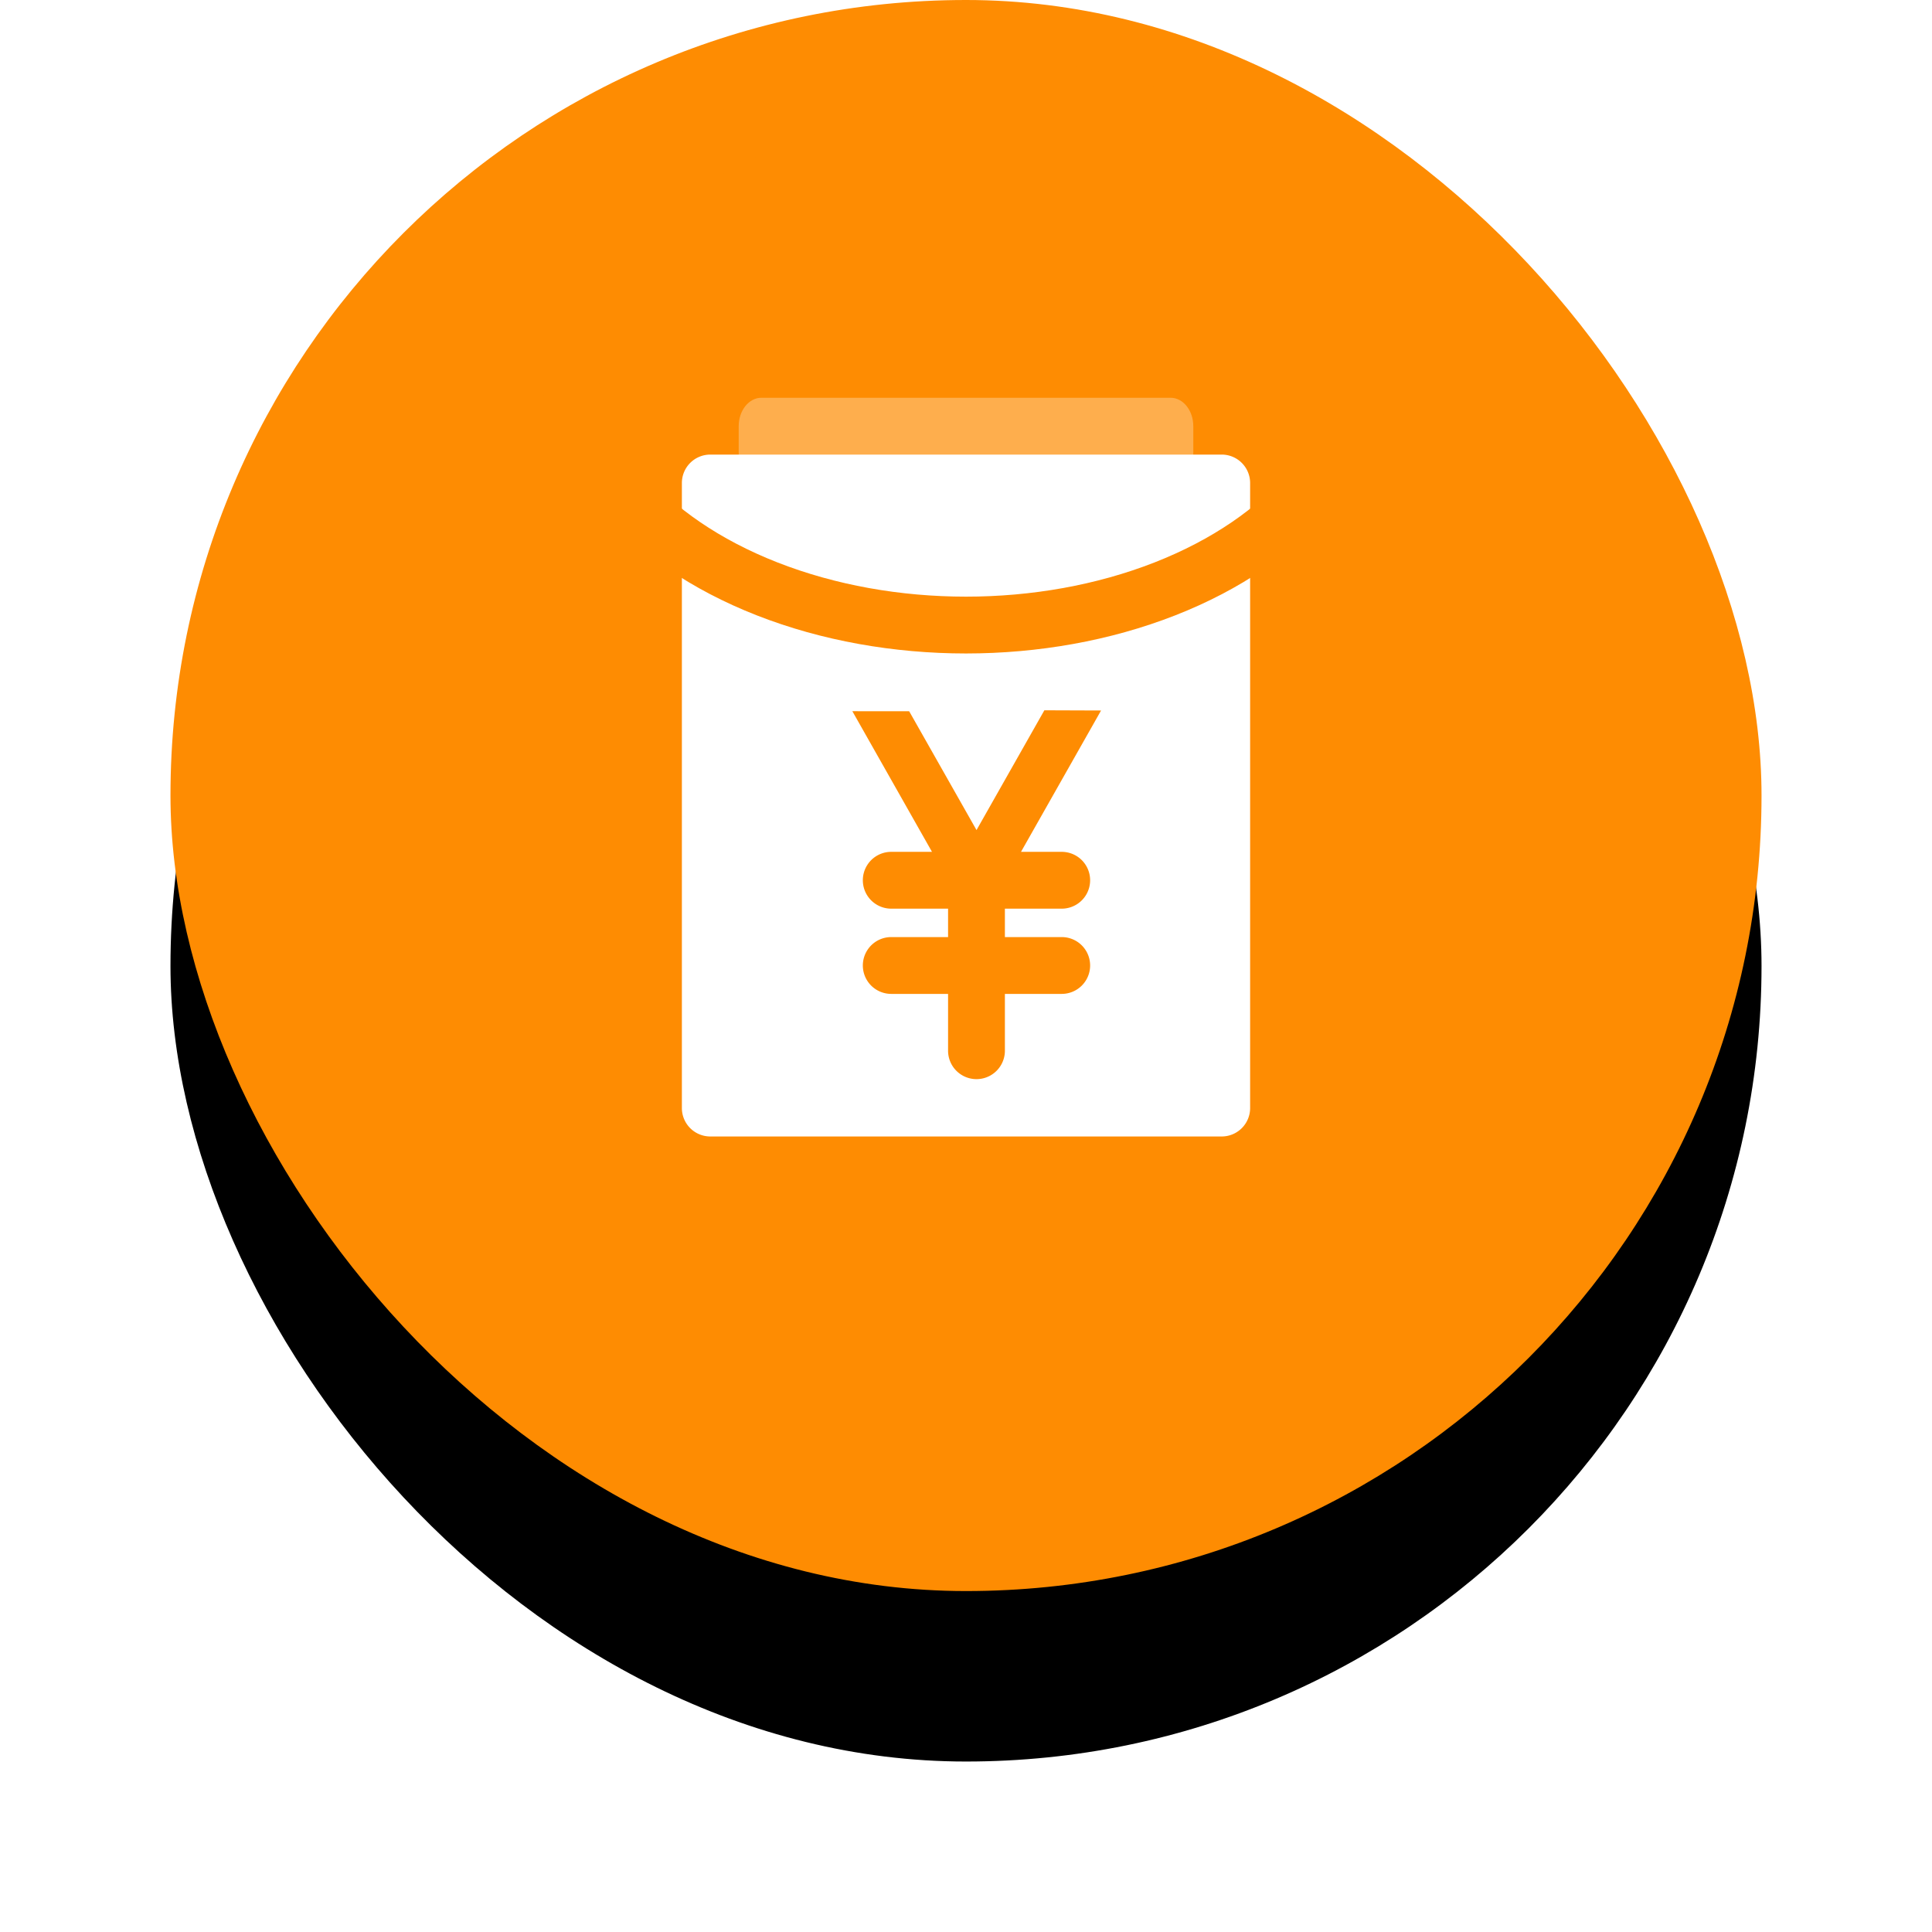
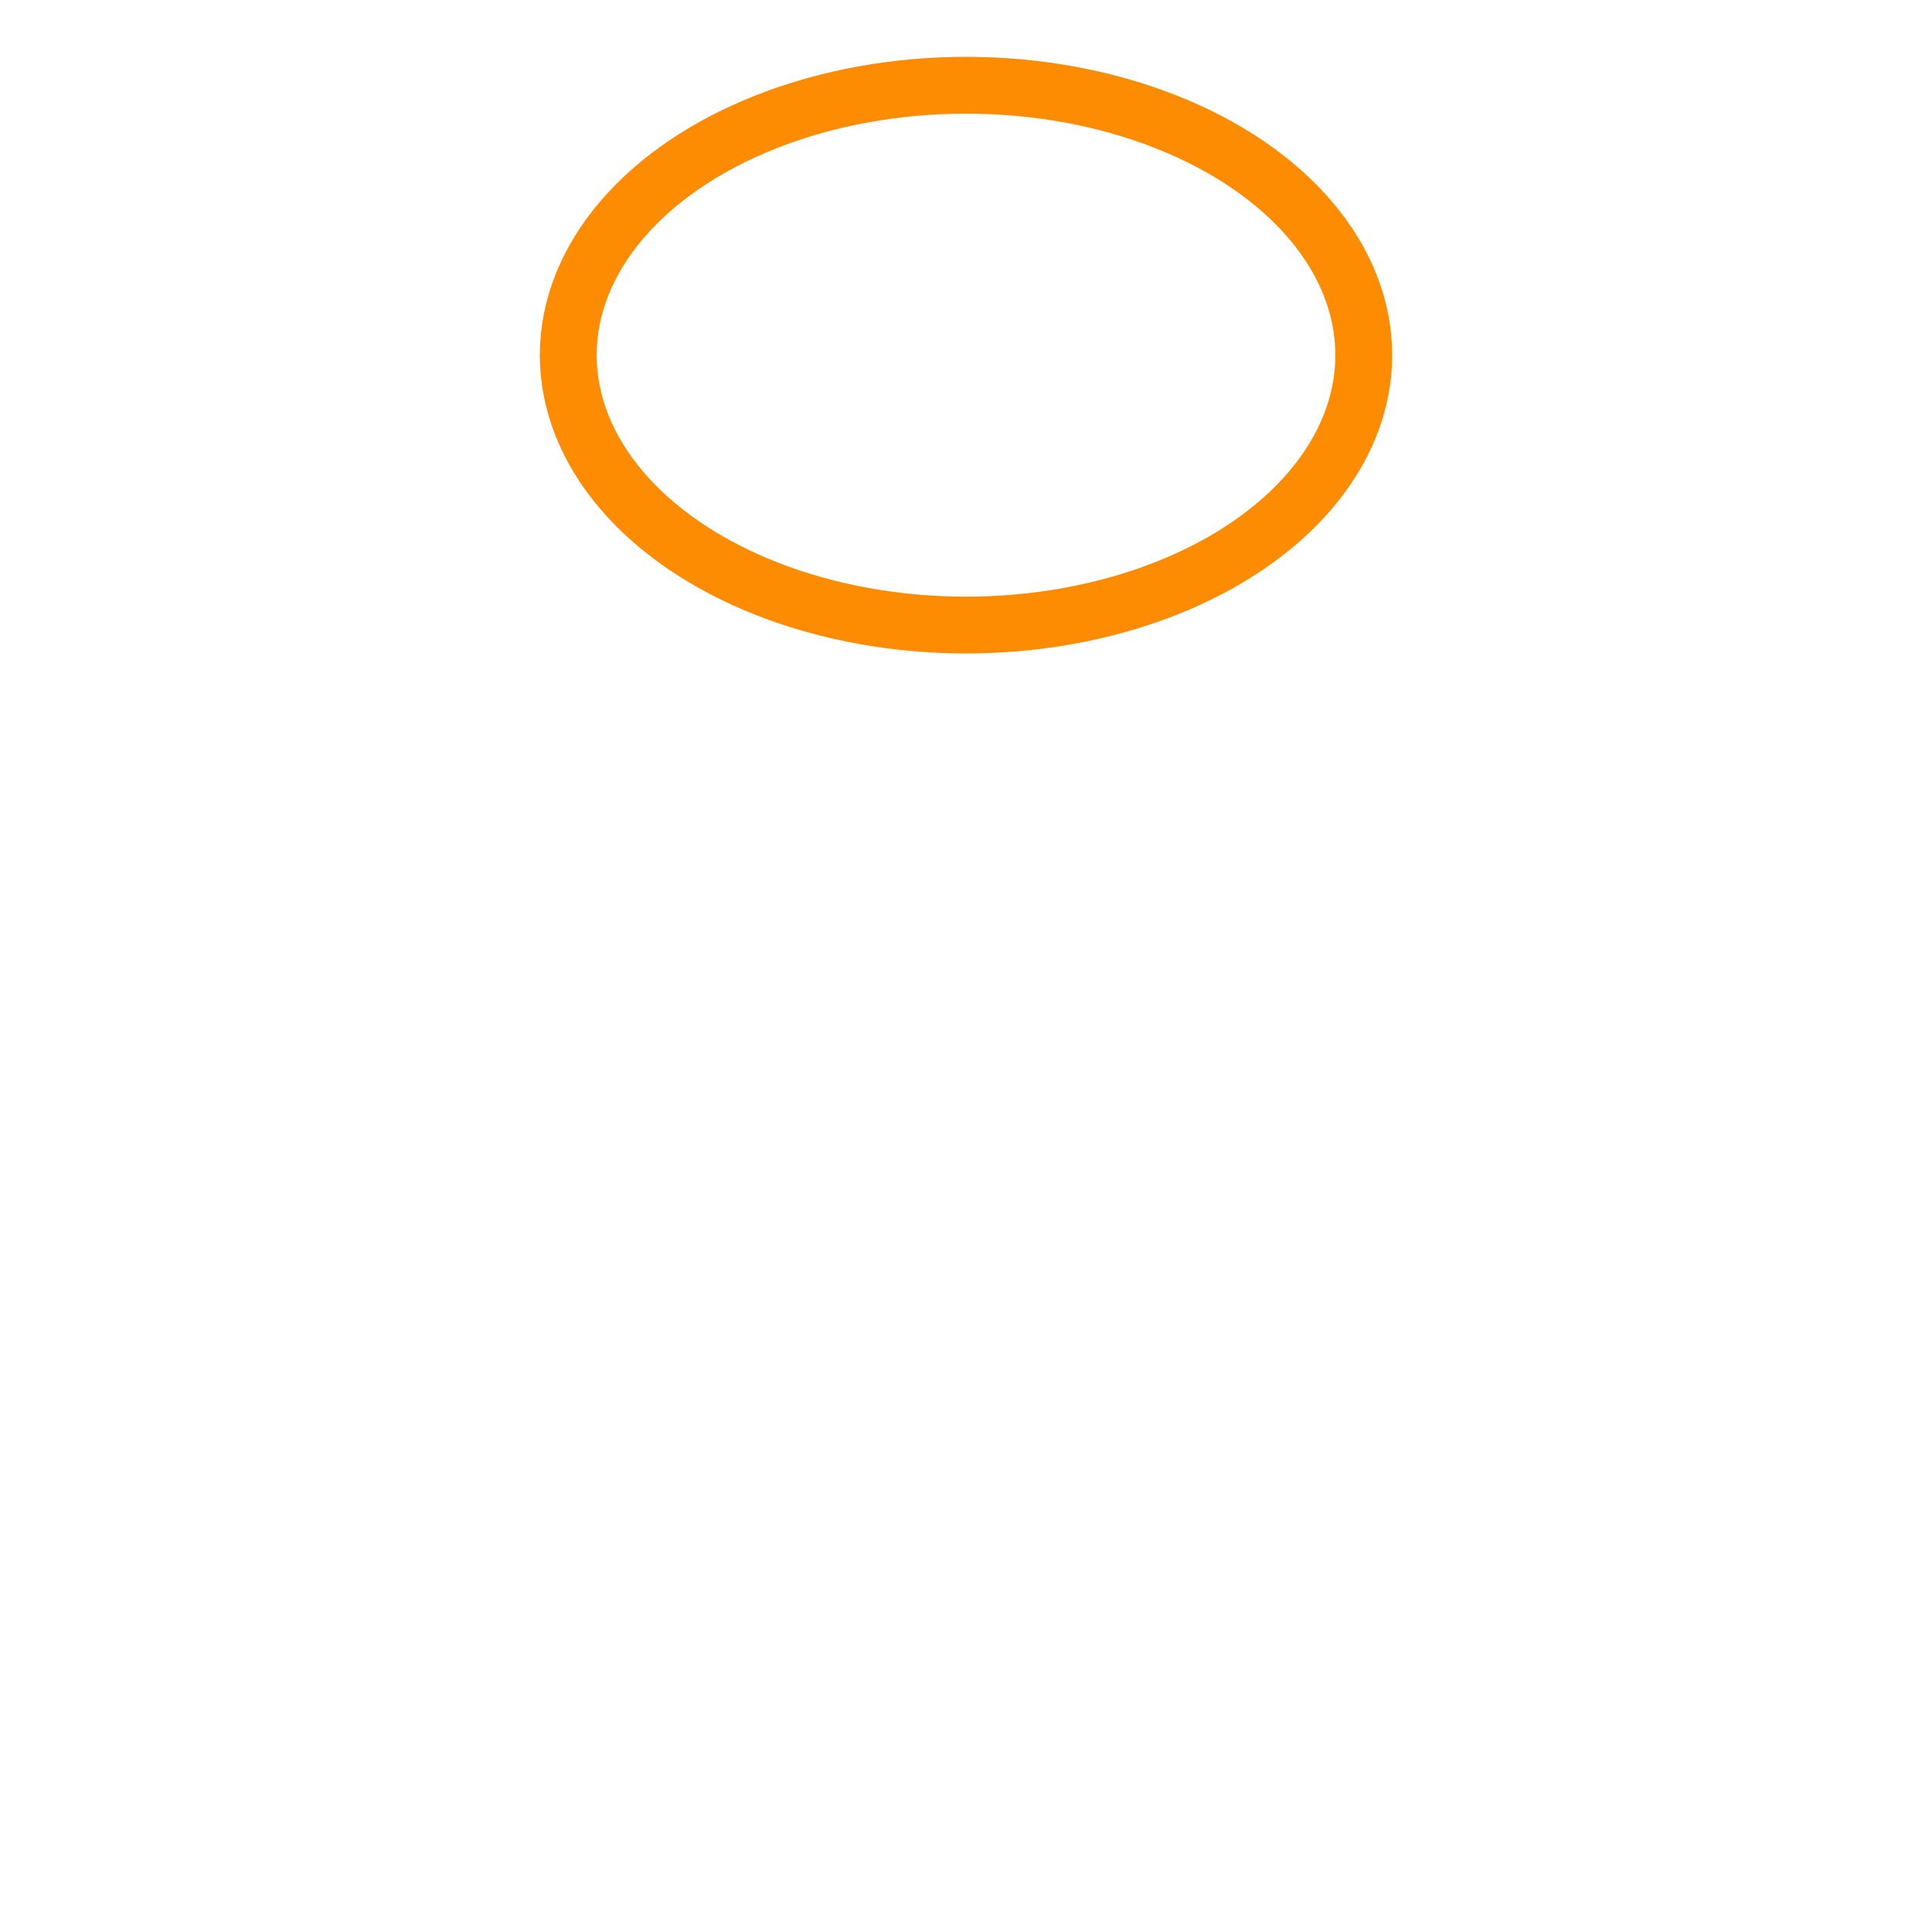
<svg xmlns="http://www.w3.org/2000/svg" xmlns:xlink="http://www.w3.org/1999/xlink" width="68" height="68">
  <defs>
-     <rect id="b" width="56" height="56" rx="28" />
    <filter x="-25%" y="-14.3%" width="150%" height="150%" filterUnits="objectBoundingBox" id="a">
      <feMorphology radius="1" in="SourceAlpha" result="shadowSpreadOuter1" />
      <feOffset dy="6" in="shadowSpreadOuter1" result="shadowOffsetOuter1" />
      <feGaussianBlur stdDeviation="4" in="shadowOffsetOuter1" result="shadowBlurOuter1" />
      <feColorMatrix values="0 0 0 0 0.996 0 0 0 0 0.549 0 0 0 0 0.008 0 0 0 0.4 0" in="shadowBlurOuter1" />
    </filter>
  </defs>
  <g transform="translate(6)" fill="none">
    <use fill="#000" filter="url(#a)" xlink:href="#b" />
    <use fill="#FE8C02" xlink:href="#b" />
    <path d="M36 15v22c0 .552-.358 1-.8 1H20.8c-.442 0-.8-.448-.8-1V15c0-.552.358-1 .8-1h14.4c.442 0 .8.448.8 1z" fill="#FFF" opacity=".3" />
    <path d="M38 17v22a1 1 0 0 1-1 1H19a1 1 0 0 1-1-1V17a1 1 0 0 1 1-1h18a1 1 0 0 1 1 1z" fill="#FFF" />
-     <path d="M29.936 29.982h1.433a1 1 0 0 1 0 2h-2v1h2a1 1 0 0 1 0 2h-2v2a1 1 0 1 1-2 0v-2h-2a1 1 0 1 1 0-2h2v-1h-2a1 1 0 1 1 0-2h1.434L24 25.032l2 .002 2.37 4.182L30.758 25l1.996.007-2.818 4.975z" fill="#FE8C02" />
    <ellipse stroke="#FE8C02" stroke-width="2" cx="28" cy="12.5" rx="14" ry="9.5" />
  </g>
</svg>